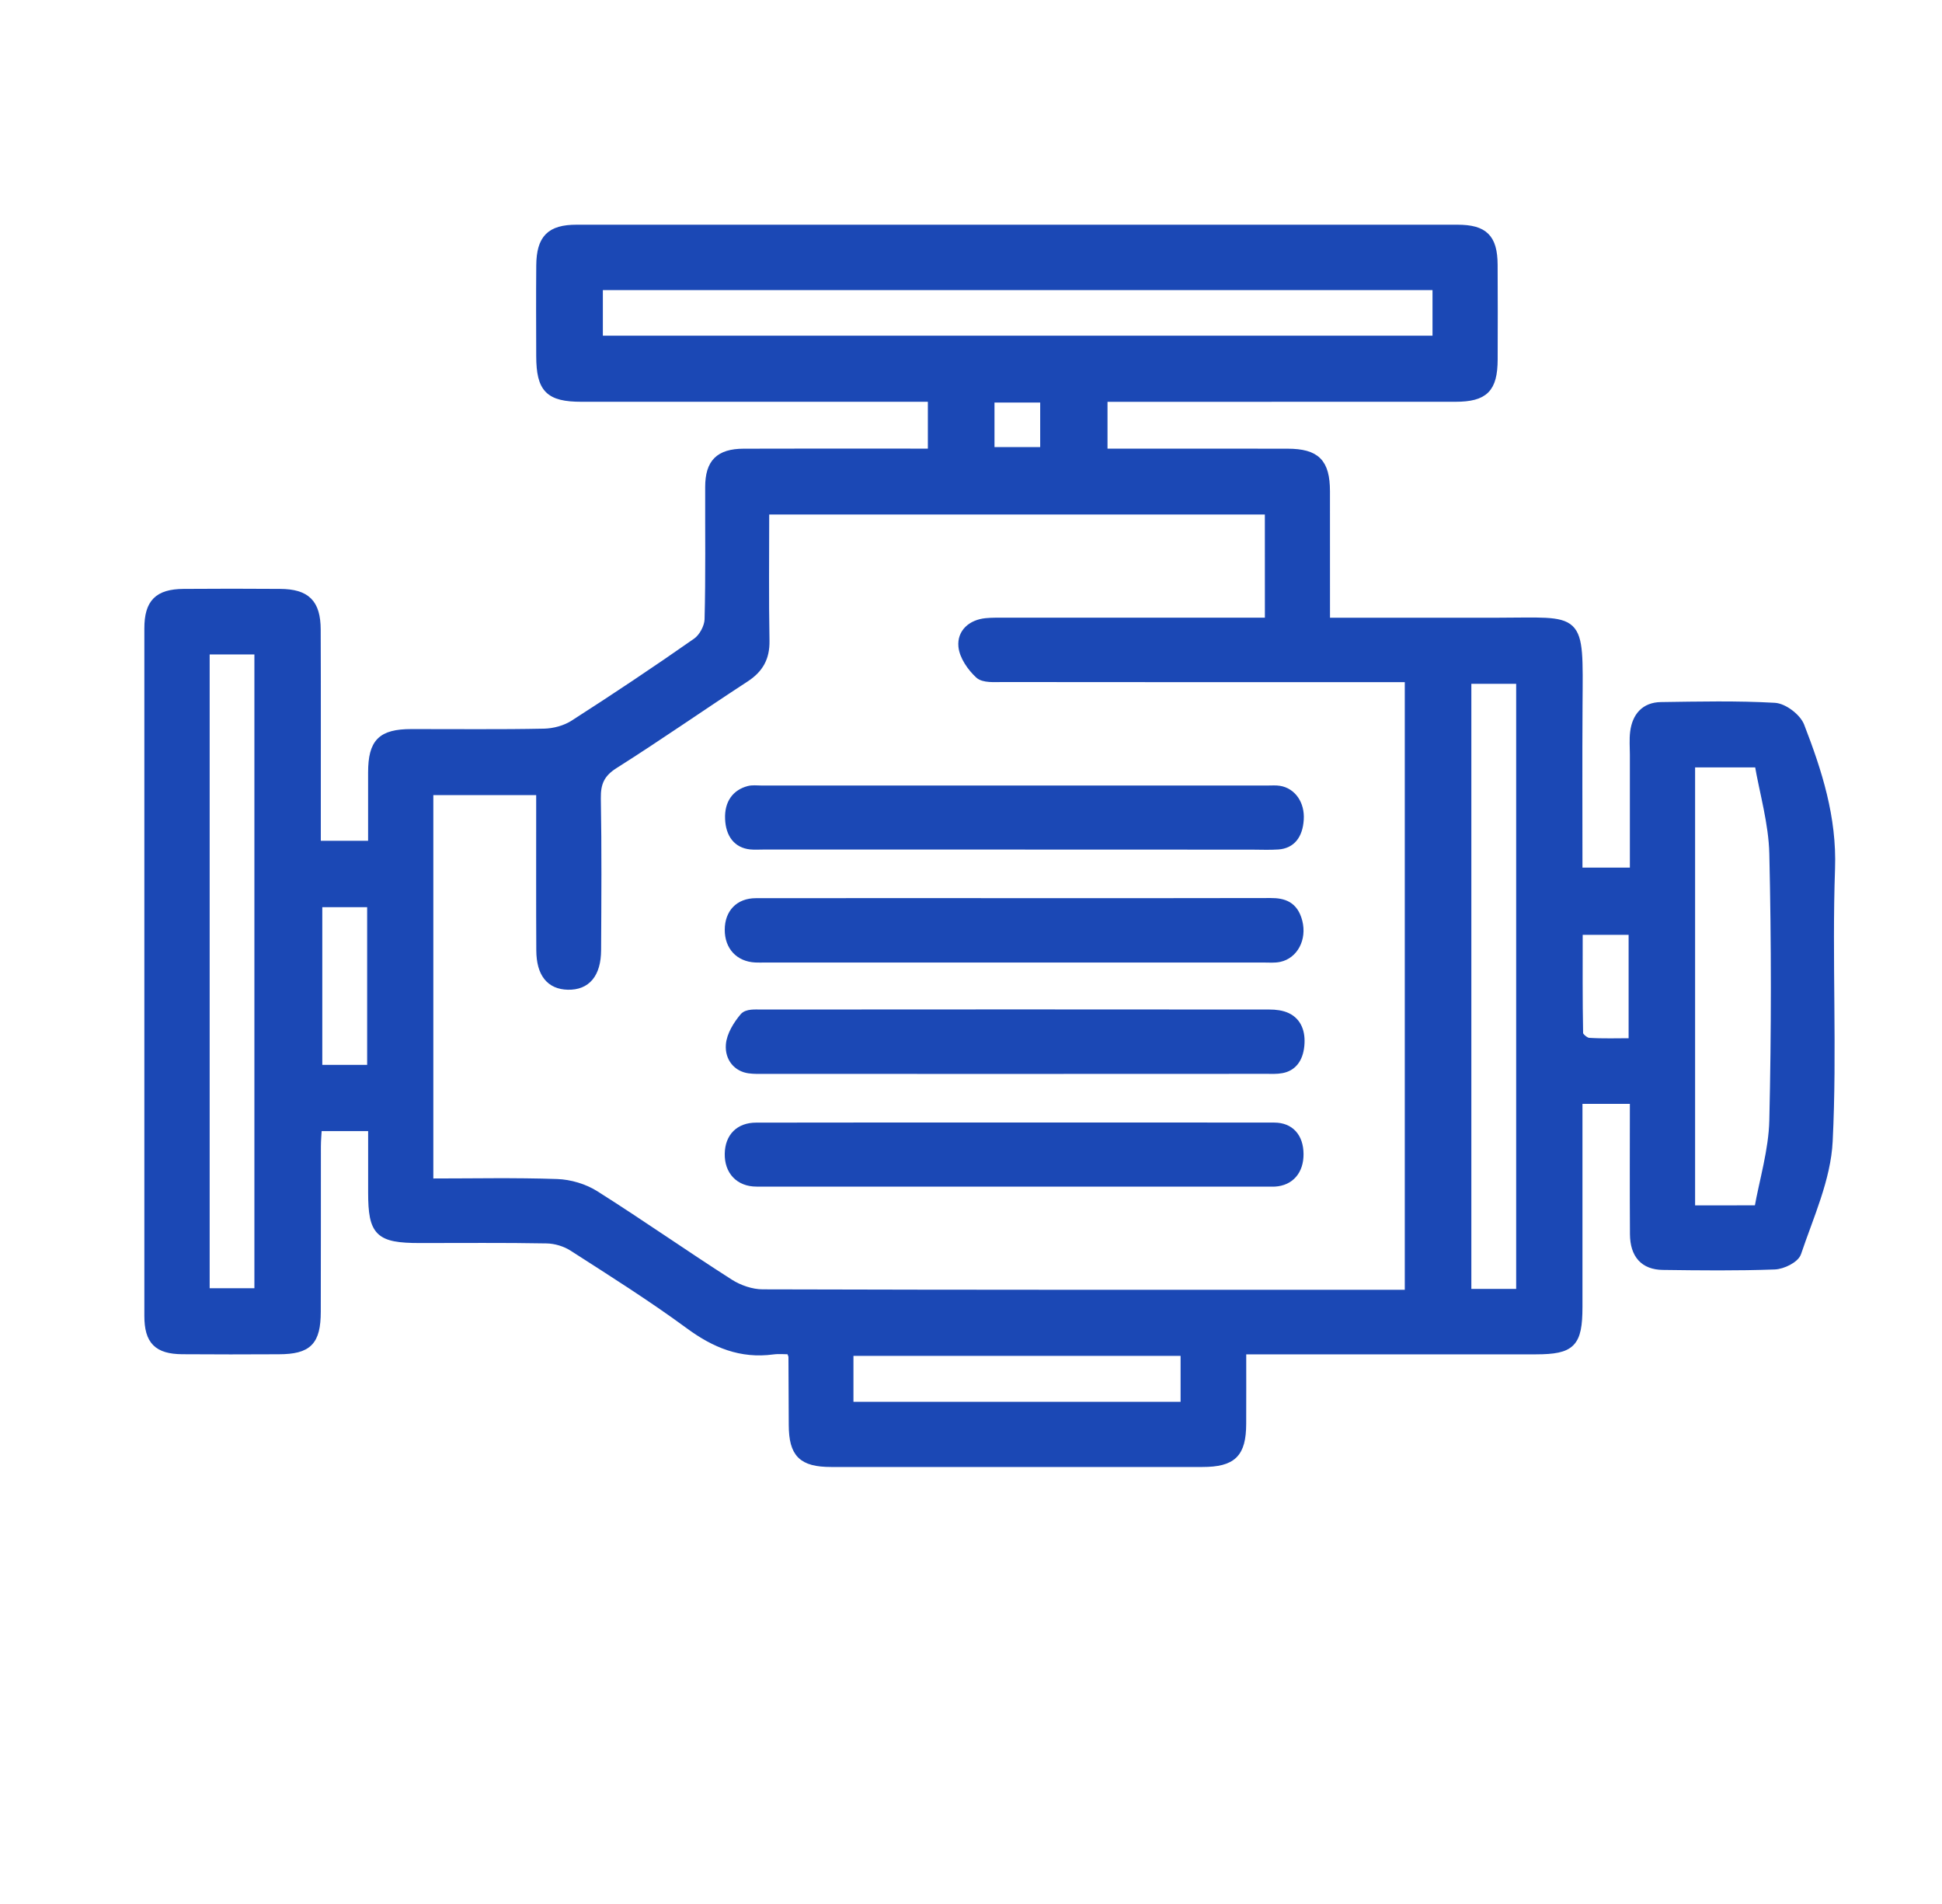
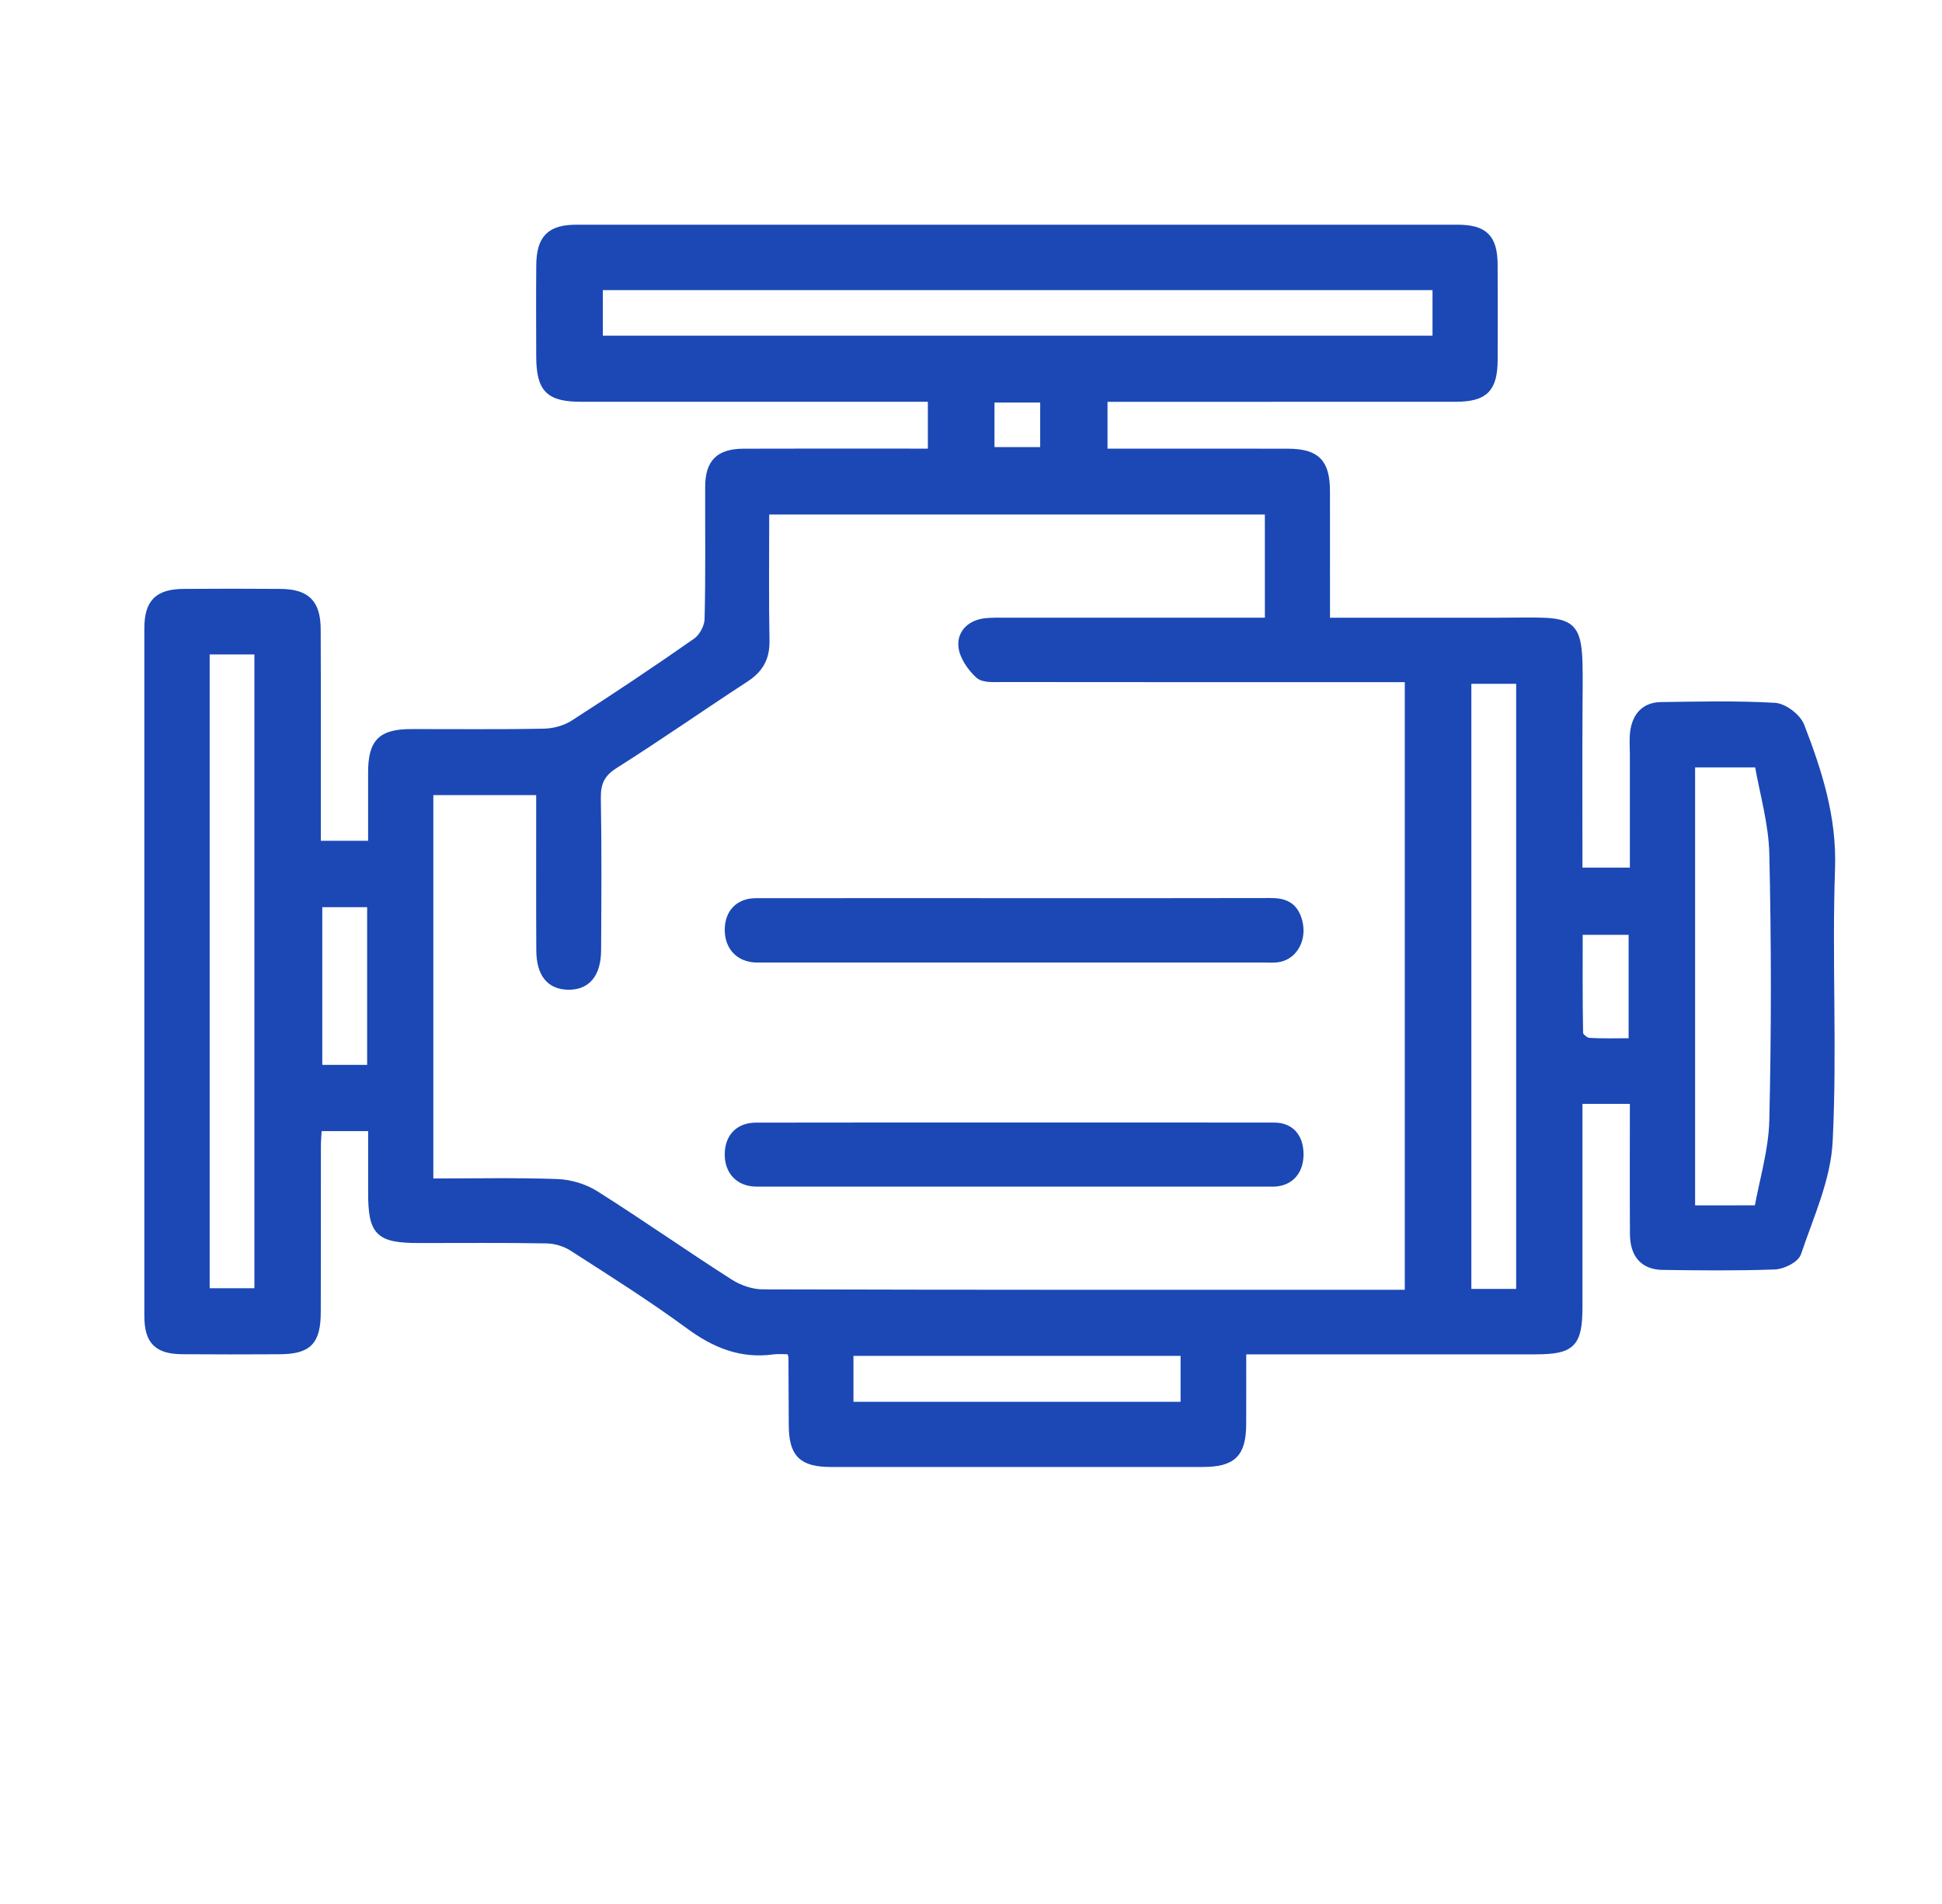
<svg xmlns="http://www.w3.org/2000/svg" width="51" height="50" viewBox="0 0 51 50" fill="none">
  <path d="M42.903 28.888C42.398 28.888 41.958 28.888 41.458 28.888C41.458 29.092 41.458 29.268 41.458 29.446C41.458 31.071 41.459 32.696 41.458 34.321C41.457 35.283 41.278 35.465 40.336 35.466C37.965 35.467 35.594 35.466 33.223 35.466C33.045 35.466 32.867 35.466 32.628 35.466C32.628 36.144 32.63 36.768 32.627 37.393C32.624 38.178 32.374 38.423 31.579 38.424C28.329 38.425 25.08 38.425 21.829 38.424C21.061 38.424 20.817 38.18 20.814 37.42C20.811 36.823 20.81 36.226 20.806 35.629C20.806 35.599 20.787 35.568 20.754 35.466C20.618 35.466 20.456 35.448 20.299 35.469C19.46 35.583 18.77 35.298 18.095 34.801C17.108 34.076 16.069 33.421 15.038 32.759C14.844 32.634 14.585 32.556 14.352 32.553C13.242 32.532 12.13 32.544 11.02 32.543C9.946 32.543 9.768 32.368 9.768 31.316C9.768 30.755 9.768 30.195 9.768 29.604C9.291 29.604 8.851 29.604 8.353 29.604C8.344 29.773 8.327 29.946 8.327 30.119C8.325 31.562 8.329 33.005 8.324 34.447C8.322 35.235 8.097 35.461 7.324 35.464C6.478 35.468 5.633 35.47 4.787 35.463C4.133 35.457 3.892 35.213 3.891 34.559C3.89 28.541 3.89 22.522 3.891 16.503C3.891 15.831 4.146 15.571 4.818 15.565C5.664 15.558 6.509 15.559 7.355 15.565C8.048 15.569 8.319 15.833 8.322 16.532C8.329 18.206 8.324 19.881 8.325 21.555C8.325 21.753 8.325 21.95 8.325 22.18C8.801 22.18 9.242 22.18 9.767 22.18C9.767 21.561 9.766 20.923 9.767 20.285C9.769 19.492 10.011 19.247 10.804 19.246C11.965 19.244 13.126 19.259 14.287 19.235C14.55 19.23 14.846 19.15 15.065 19.009C16.153 18.311 17.228 17.594 18.286 16.853C18.452 16.738 18.597 16.47 18.603 16.268C18.633 15.109 18.615 13.948 18.619 12.787C18.621 12.152 18.883 11.886 19.529 11.883C20.987 11.877 22.447 11.881 23.906 11.881C24.084 11.881 24.263 11.881 24.467 11.881C24.467 11.393 24.467 10.954 24.467 10.451C24.262 10.451 24.068 10.451 23.876 10.451C21.007 10.451 18.139 10.452 15.27 10.451C14.415 10.451 14.185 10.217 14.182 9.355C14.18 8.558 14.176 7.762 14.183 6.967C14.19 6.261 14.448 6.001 15.141 6.001C22.852 6 30.563 6 38.273 6.001C38.981 6.001 39.226 6.246 39.23 6.953C39.235 7.782 39.234 8.611 39.231 9.44C39.228 10.21 38.991 10.45 38.223 10.451C35.354 10.453 32.486 10.452 29.617 10.452C29.42 10.452 29.223 10.452 28.985 10.452C28.985 10.918 28.985 11.356 28.985 11.882C29.14 11.882 29.313 11.882 29.487 11.882C30.929 11.882 32.372 11.88 33.814 11.883C34.571 11.885 34.825 12.143 34.827 12.899C34.829 14.022 34.828 15.145 34.828 16.322C35.059 16.322 35.238 16.322 35.415 16.322C36.709 16.322 38.002 16.322 39.295 16.322C41.549 16.321 41.476 16.096 41.46 18.514C41.451 19.956 41.458 21.398 41.458 22.884C41.935 22.884 42.387 22.884 42.903 22.884C42.903 21.866 42.903 20.844 42.903 19.822C42.903 19.622 42.885 19.421 42.91 19.225C42.962 18.814 43.19 18.543 43.62 18.537C44.615 18.523 45.612 18.5 46.604 18.556C46.847 18.57 47.197 18.835 47.287 19.066C47.751 20.266 48.138 21.468 48.091 22.81C48.008 25.194 48.148 27.588 48.029 29.97C47.98 30.96 47.528 31.937 47.204 32.9C47.149 33.067 46.815 33.23 46.604 33.237C45.626 33.273 44.648 33.262 43.669 33.249C43.169 33.243 42.909 32.951 42.905 32.409C42.897 31.252 42.903 30.095 42.903 28.888ZM33.317 13.412C28.897 13.412 24.515 13.412 20.101 13.412C20.101 14.575 20.087 15.701 20.108 16.826C20.116 17.274 19.949 17.571 19.578 17.813C18.427 18.563 17.3 19.351 16.138 20.086C15.779 20.313 15.672 20.563 15.679 20.97C15.703 22.296 15.693 23.622 15.686 24.948C15.683 25.581 15.409 25.902 14.914 25.891C14.442 25.88 14.188 25.569 14.184 24.959C14.177 23.749 14.182 22.539 14.181 21.328C14.181 21.151 14.181 20.974 14.181 20.78C13.169 20.78 12.221 20.78 11.28 20.78C11.28 24.215 11.28 27.607 11.28 31.048C12.415 31.048 13.523 31.024 14.629 31.062C14.97 31.074 15.348 31.186 15.636 31.369C16.826 32.121 17.978 32.93 19.164 33.688C19.411 33.846 19.737 33.958 20.027 33.959C25.514 33.975 31.001 33.971 36.488 33.971C36.65 33.971 36.811 33.971 36.992 33.971C36.992 28.564 36.992 23.205 36.992 17.814C36.762 17.814 36.565 17.814 36.368 17.814C33.019 17.814 29.67 17.815 26.322 17.811C26.111 17.811 25.83 17.836 25.703 17.717C25.498 17.527 25.294 17.236 25.269 16.972C25.236 16.614 25.508 16.371 25.894 16.333C26.058 16.317 26.224 16.321 26.391 16.321C28.513 16.32 30.634 16.321 32.757 16.321C32.935 16.321 33.112 16.321 33.318 16.321C33.317 15.33 33.317 14.391 33.317 13.412ZM37.72 7.519C30.348 7.519 23.033 7.519 15.732 7.519C15.732 8.01 15.732 8.464 15.732 8.915C23.087 8.915 30.397 8.915 37.72 8.915C37.72 8.429 37.72 7.987 37.72 7.519ZM46.169 31.753C46.306 30.989 46.547 30.208 46.565 29.423C46.619 27.089 46.619 24.753 46.565 22.419C46.547 21.616 46.309 20.818 46.177 20.052C45.49 20.052 44.952 20.052 44.416 20.052C44.416 23.971 44.416 27.853 44.416 31.754C44.974 31.753 45.499 31.753 46.169 31.753ZM5.406 17.086C5.406 22.72 5.406 28.327 5.406 33.93C5.89 33.93 6.341 33.93 6.781 33.93C6.781 28.293 6.781 22.7 6.781 17.086C6.304 17.086 5.865 17.086 5.406 17.086ZM39.917 33.947C39.917 28.545 39.917 23.202 39.917 17.858C39.43 17.858 38.979 17.858 38.54 17.858C38.54 23.244 38.54 28.587 38.54 33.947C39.01 33.947 39.45 33.947 39.917 33.947ZM22.313 36.913C25.271 36.913 28.177 36.913 31.104 36.913C31.104 36.431 31.104 35.977 31.104 35.506C28.155 35.506 25.239 35.506 22.313 35.506C22.313 35.99 22.313 36.434 22.313 36.913ZM8.364 23.723C8.364 25.195 8.364 26.625 8.364 28.064C8.841 28.064 9.281 28.064 9.742 28.064C9.742 26.608 9.742 25.177 9.742 23.723C9.279 23.723 8.839 23.723 8.364 23.723ZM41.464 24.449C41.464 25.365 41.458 26.253 41.475 27.141C41.477 27.217 41.633 27.348 41.724 27.354C42.099 27.378 42.476 27.364 42.87 27.364C42.87 26.362 42.87 25.413 42.87 24.449C42.399 24.449 41.961 24.449 41.464 24.449ZM26.017 10.471C26.017 10.963 26.017 11.412 26.017 11.841C26.511 11.841 26.964 11.841 27.417 11.841C27.417 11.362 27.417 10.926 27.417 10.471C26.939 10.471 26.495 10.471 26.017 10.471Z" fill="#1B48B5" stroke="#1B48B5" stroke-width="0.2" />
  <path d="M26.648 23.686C28.889 23.686 31.128 23.689 33.367 23.683C33.706 23.682 33.992 23.763 34.104 24.207C34.216 24.653 33.99 25.08 33.6 25.162C33.469 25.19 33.331 25.177 33.196 25.177C28.824 25.178 24.453 25.178 20.081 25.177C20 25.177 19.919 25.18 19.839 25.176C19.405 25.154 19.132 24.858 19.133 24.416C19.134 23.975 19.403 23.688 19.848 23.687C22.115 23.684 24.382 23.686 26.648 23.686Z" fill="#1B48B5" stroke="#1B48B5" stroke-width="0.2" />
-   <path d="M26.645 28.102C24.455 28.102 22.264 28.102 20.074 28.101C19.939 28.101 19.803 28.106 19.669 28.087C19.356 28.043 19.137 27.79 19.162 27.44C19.181 27.178 19.36 26.898 19.526 26.701C19.619 26.591 19.833 26.611 19.991 26.611C24.439 26.607 28.888 26.607 33.335 26.611C33.494 26.611 33.664 26.629 33.809 26.699C34.08 26.83 34.189 27.109 34.154 27.46C34.119 27.816 33.949 28.03 33.661 28.083C33.529 28.108 33.391 28.1 33.256 28.1C31.053 28.102 28.849 28.102 26.645 28.102Z" fill="#1B48B5" stroke="#1B48B5" stroke-width="0.2" />
-   <path d="M26.637 22.21C24.436 22.21 22.234 22.21 20.032 22.21C19.924 22.21 19.815 22.218 19.708 22.207C19.359 22.17 19.159 21.917 19.142 21.504C19.124 21.083 19.328 20.828 19.658 20.74C19.762 20.712 19.873 20.728 19.982 20.728C24.426 20.728 28.87 20.728 33.314 20.728C33.408 20.728 33.504 20.72 33.598 20.735C33.938 20.789 34.165 21.112 34.139 21.519C34.112 21.945 33.914 22.183 33.567 22.208C33.338 22.224 33.108 22.212 32.878 22.212C30.798 22.21 28.717 22.21 26.637 22.21Z" fill="#1B48B5" stroke="#1B48B5" stroke-width="0.2" />
  <path d="M26.621 29.578C28.903 29.578 31.185 29.576 33.466 29.58C33.886 29.581 34.13 29.857 34.133 30.306C34.136 30.749 33.886 31.037 33.478 31.061C33.451 31.063 33.423 31.062 33.397 31.062C28.887 31.062 24.378 31.063 19.868 31.061C19.409 31.061 19.124 30.755 19.133 30.297C19.141 29.855 19.411 29.581 19.857 29.581C22.112 29.577 24.366 29.578 26.621 29.578Z" fill="#1B48B5" stroke="#1B48B5" stroke-width="0.2" />
</svg>